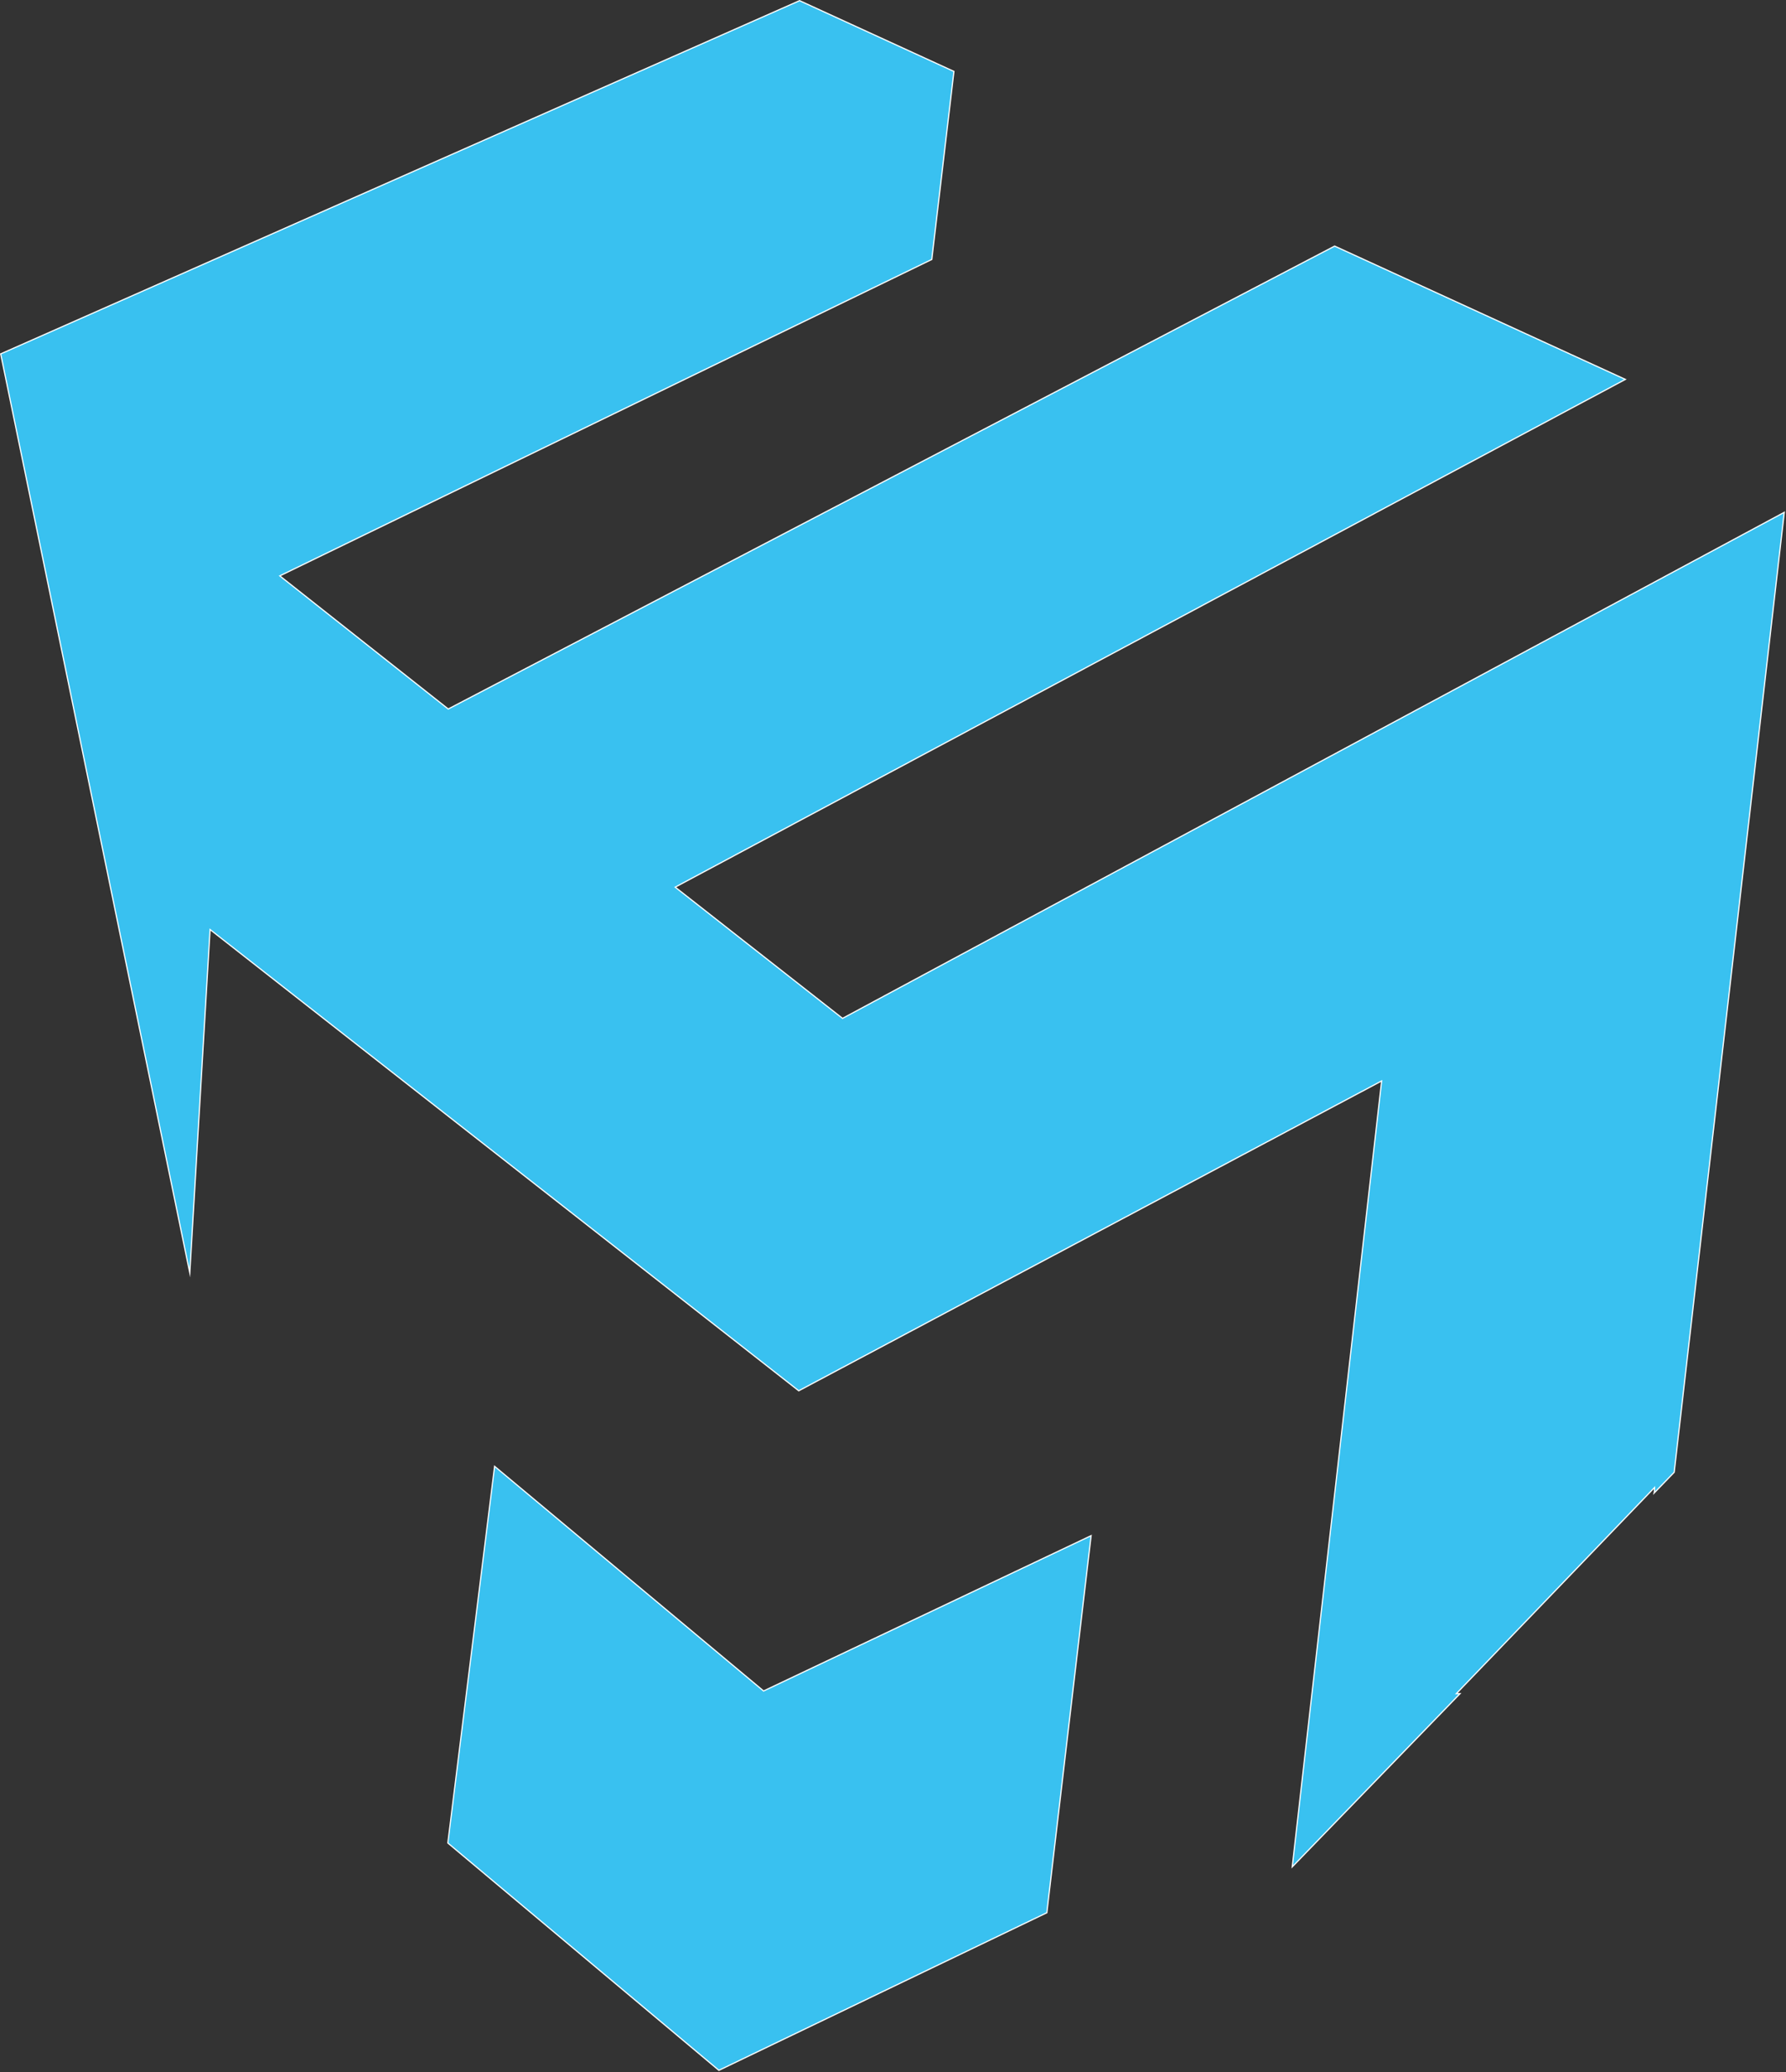
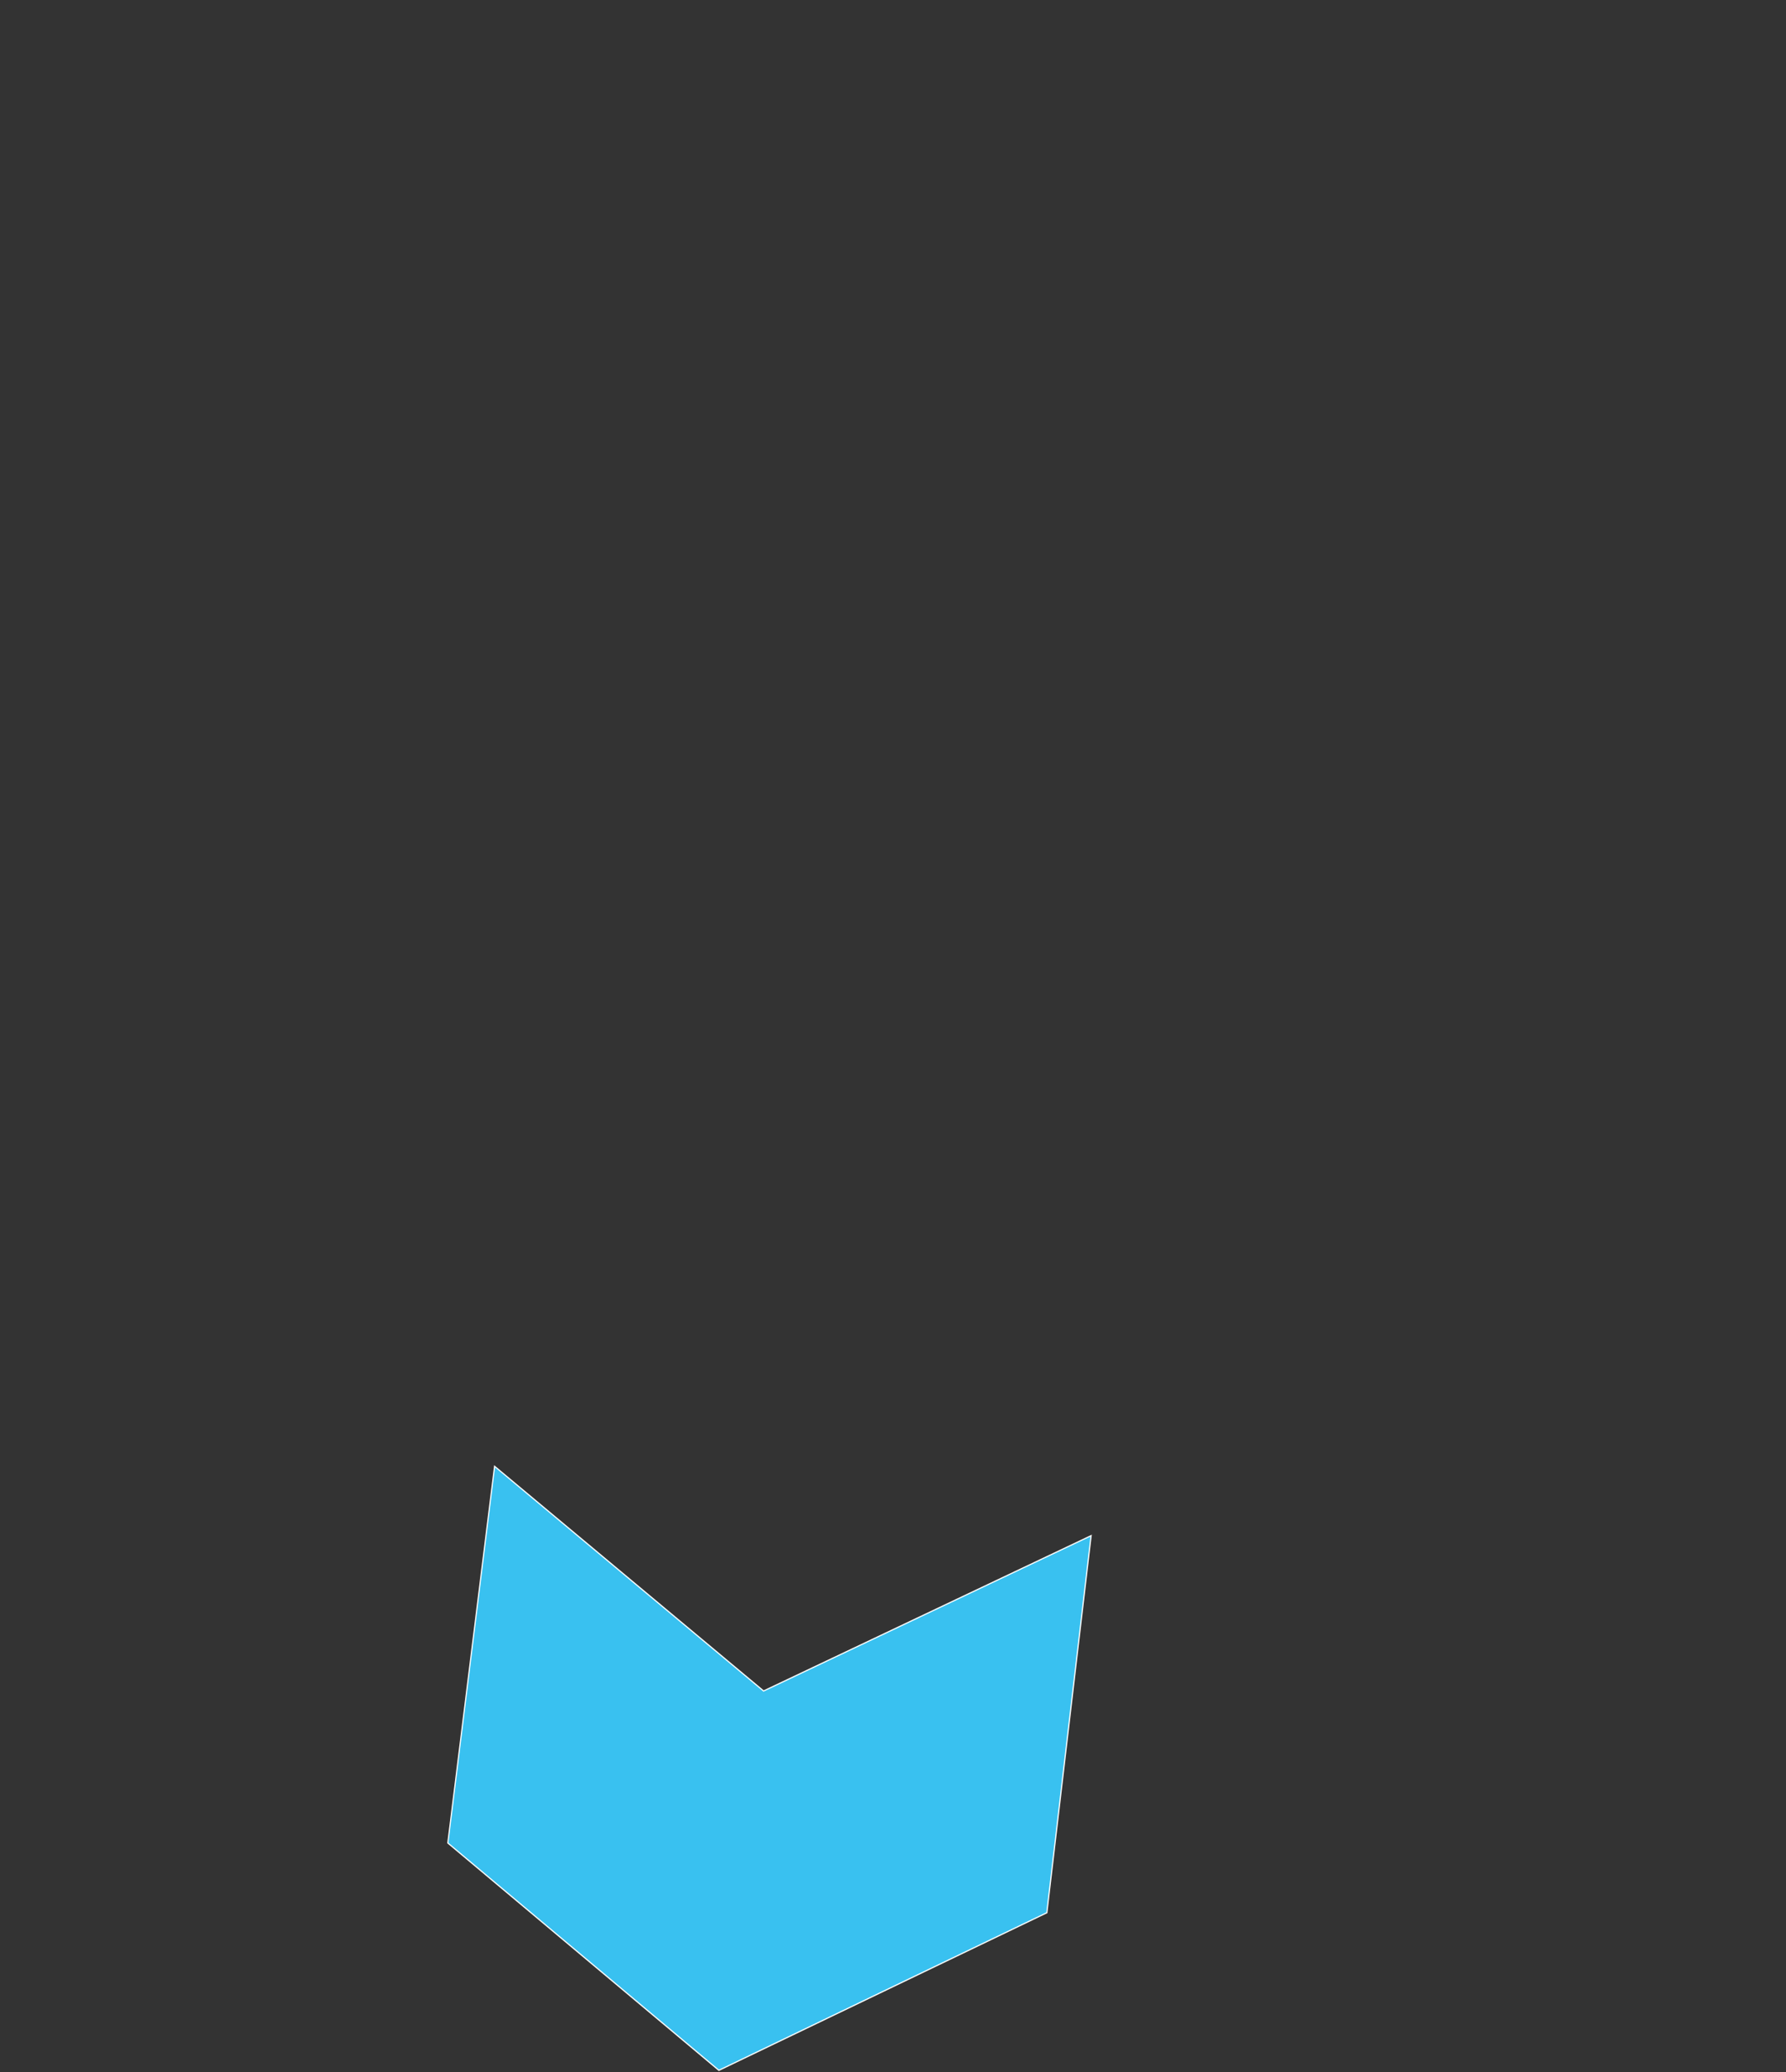
<svg xmlns="http://www.w3.org/2000/svg" width="758" height="879" viewBox="0 0 758 879" fill="none">
  <rect x="0" y="0" width="758" height="879" fill="#333333" stroke="none" />
-   <path d="M357.614 432.03L286.57 376.348L689.827 160.95L566.444 104.395L190.235 300.767L118.751 244.299L395.464 110.068L404.86 30.297L339.348 0.274L0.286 150.128L18.464 238.364L80.551 539.991L89.157 394.327L338.997 590L586.378 458.562L548.441 791.958L619.661 718.471C619.134 718.471 618.607 718.471 618.081 718.471L702.21 631.02C702.21 631.806 702.21 632.591 702.034 633.377L710.552 624.562L757.271 217.33L357.702 431.943L357.614 432.03Z" fill="#39C1F0" stroke="white" stroke-width="0.5" stroke-miterlimit="10" />
  <path d="M209.909 622.031L190.062 781.834L305.103 878.274L444.293 811.42L463.086 651.443L324.072 717.336L209.909 622.031Z" fill="#39C1F0" stroke="white" stroke-width="0.5" stroke-miterlimit="10" />
</svg>